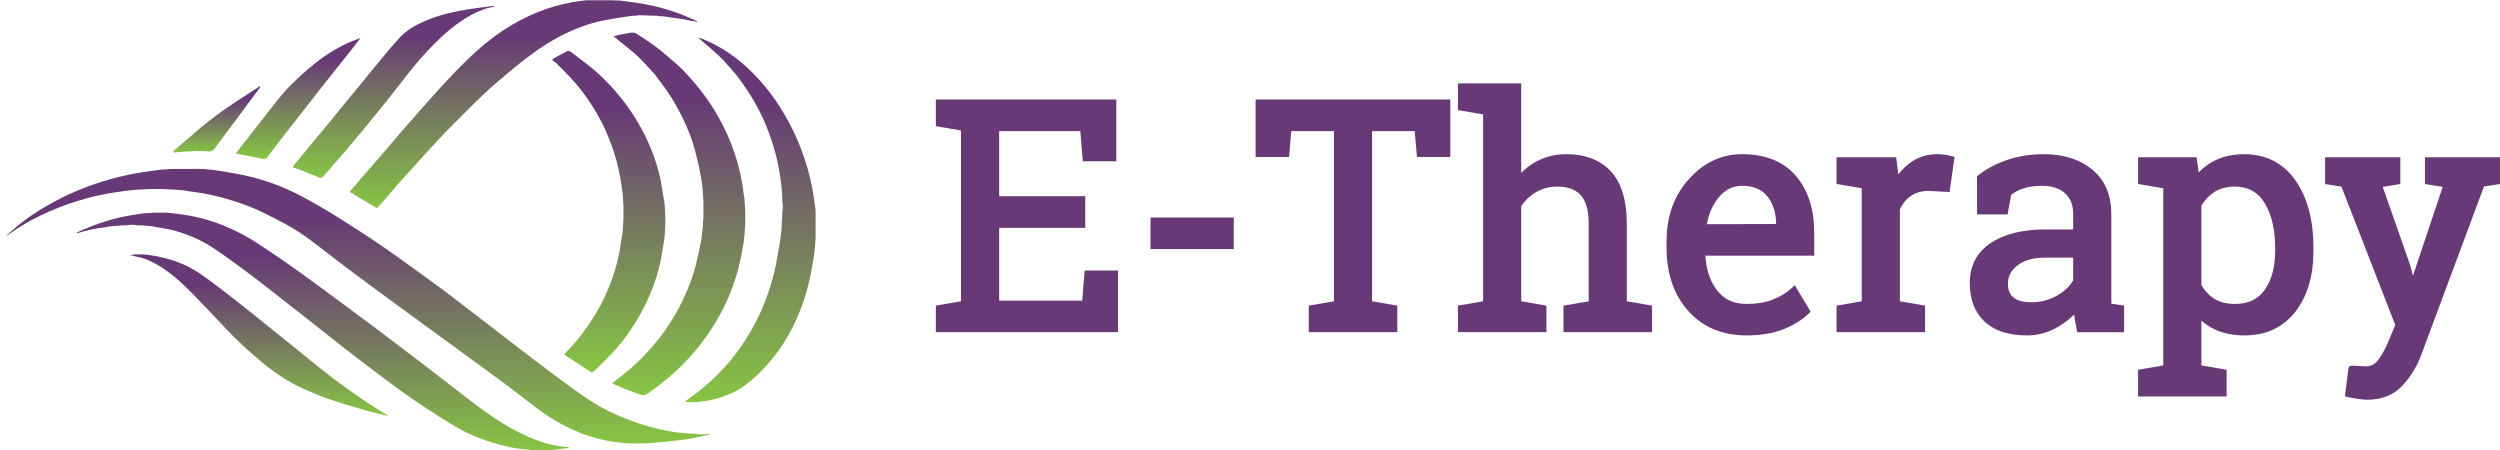
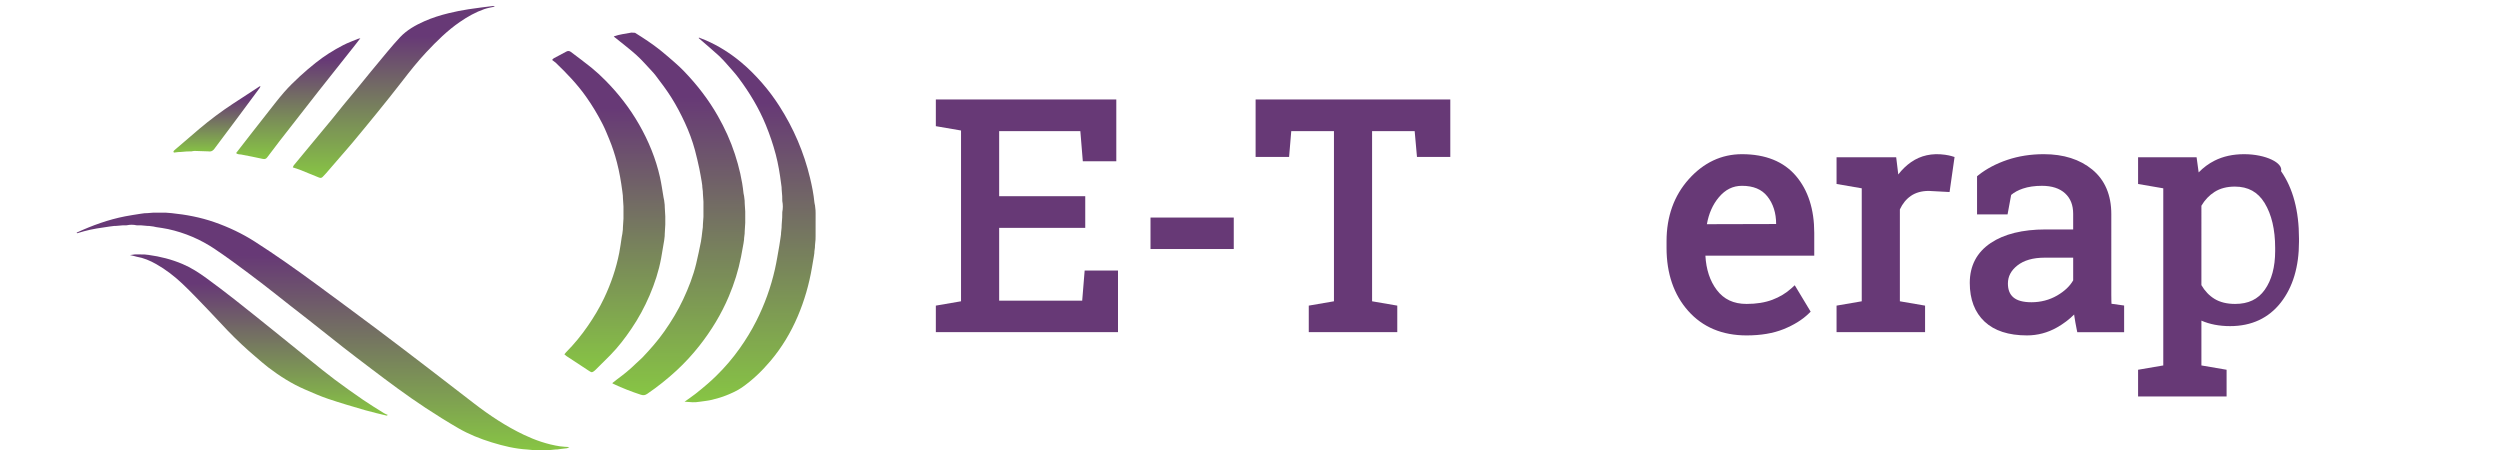
<svg xmlns="http://www.w3.org/2000/svg" xmlns:xlink="http://www.w3.org/1999/xlink" version="1.1" id="Layer_1" x="0px" y="0px" width="423.911px" height="76.32px" viewBox="0 0 423.911 76.32" enable-background="new 0 0 423.911 76.32" xml:space="preserve">
  <g id="g14">
    <g>
      <defs>
        <path id="SVGID_1_" d="M120.025,73.548c0.168,0.008,0.337,0.016,0.504,0.024c-2.154,0.661-4.36,0.997-6.589,1.211     c-0.209,0.028-0.419,0.06-0.629,0.088c-0.098,0.005-0.196,0.009-0.295,0.012c-0.244,0.031-0.488,0.061-0.732,0.093     c-0.133,0.003-0.267,0.008-0.399,0.012c-0.243,0.029-0.489,0.06-0.733,0.089c-0.132,0.004-0.262,0.007-0.395,0.012     c-0.347,0.03-0.693,0.062-1.039,0.093c-0.235,0.003-0.472,0.007-0.708,0.01c-0.58,0-1.16,0-1.739,0     c-0.235-0.003-0.47-0.007-0.704-0.01c-0.313-0.031-0.626-0.062-0.938-0.091c-0.1-0.006-0.199-0.008-0.297-0.012     c-0.21-0.031-0.418-0.062-0.628-0.093c-1.08-0.045-2.121-0.325-3.16-0.578c-2.183-0.526-4.245-1.387-6.231-2.429     c-1.575-0.828-3.048-1.817-4.463-2.895c-1.751-1.333-3.479-2.692-5.246-4.003c-2.739-2.033-5.502-4.036-8.258-6.047     c-3.486-2.545-6.98-5.08-10.461-7.63c-2.697-1.977-5.391-3.961-8.067-5.966c-1.842-1.381-3.646-2.812-5.479-4.205     c-1.563-1.19-3.187-2.295-4.917-3.229c-1.351-0.729-2.715-1.437-4.098-2.104c-1.522-0.735-3.114-1.299-4.721-1.823     c-1.688-0.552-3.412-0.96-5.153-1.293c-0.783-0.15-1.58-0.228-2.37-0.341c-0.169-0.024-0.334-0.064-0.5-0.098     c-0.209-0.029-0.418-0.059-0.627-0.089c-0.132-0.005-0.264-0.01-0.396-0.015c-0.28-0.03-0.56-0.06-0.838-0.089     c-0.167-0.005-0.332-0.009-0.498-0.014c-0.553-0.03-1.106-0.059-1.66-0.09c-0.653,0-1.307,0-1.959,0     c-0.586,0.031-1.172,0.061-1.759,0.091c-0.132,0.003-0.265,0.007-0.399,0.01c-0.312,0.031-0.622,0.063-0.934,0.093     c-0.1,0.003-0.199,0.007-0.299,0.01c-0.211,0.029-0.423,0.059-0.635,0.09c-0.096,0.003-0.192,0.007-0.289,0.012     c-0.208,0.032-0.417,0.063-0.625,0.094c-1.971,0.281-3.933,0.616-5.855,1.147c-2.141,0.589-4.236,1.305-6.277,2.188     c-2.248,0.968-4.392,2.116-6.402,3.513c-0.321,0.223-0.647,0.44-0.971,0.66C1.128,39.951,1.1,39.946,1.07,39.942     c0.854-0.728,1.683-1.489,2.569-2.177c1.889-1.465,3.918-2.716,6.039-3.825c2.822-1.479,5.773-2.623,8.83-3.501     c2.334-0.672,4.713-1.128,7.117-1.455c0.373-0.053,0.746-0.094,1.118-0.14c0.208-0.028,0.416-0.055,0.624-0.083     c0.169-0.005,0.337-0.012,0.505-0.019c0.277-0.028,0.554-0.056,0.831-0.083c0.27-0.005,0.541-0.011,0.813-0.018     c1.364,0,2.729-0.001,4.093-0.001c0.304,0.007,0.609,0.014,0.913,0.021c0.243,0.027,0.487,0.054,0.73,0.082     c0.169,0.006,0.337,0.014,0.506,0.019c0.208,0.028,0.416,0.056,0.624,0.083c1.632,0.279,3.276,0.501,4.896,0.846     c3.428,0.729,6.708,1.913,9.802,3.563c1.96,1.044,3.893,2.147,5.778,3.321c2.656,1.655,5.291,3.344,7.871,5.114     c2.861,1.962,5.654,4.021,8.465,6.059c1.399,1.011,2.782,2.045,4.153,3.094c2.81,2.149,5.606,4.318,8.41,6.476     c1.517,1.167,3.03,2.341,4.557,3.495c2.126,1.608,4.249,3.223,6.405,4.793c1.936,1.408,3.9,2.786,6.037,3.877     c2.318,1.186,4.739,2.127,7.25,2.834c1.516,0.428,3.053,0.742,4.606,0.985c0.555,0.086,1.122,0.099,1.683,0.144     c0.241,0.028,0.482,0.056,0.724,0.084c0.305,0.007,0.609,0.014,0.915,0.021C118.631,73.675,119.328,73.681,120.025,73.548z" />
      </defs>
      <clipPath id="SVGID_2_">
        <use xlink:href="#SVGID_1_" overflow="visible" />
      </clipPath>
      <g id="g16" clip-path="url(#SVGID_2_)">
        <linearGradient id="path30_1_" gradientUnits="userSpaceOnUse" x1="204.344" y1="47.514" x2="205.234" y2="47.514" gradientTransform="matrix(0 -52.245 -52.245 0 2543.133 10750.99)">
          <stop offset="0" style="stop-color:#87C544" />
          <stop offset="0.821" style="stop-color:#673976" />
          <stop offset="1" style="stop-color:#673976" />
        </linearGradient>
-         <path id="path30" fill="url(#path30_1_)" d="M120.025,73.548c0.168,0.008,0.337,0.016,0.504,0.024     c-2.154,0.661-4.36,0.997-6.589,1.211c-0.209,0.028-0.419,0.06-0.629,0.088c-0.098,0.005-0.196,0.009-0.295,0.012     c-0.244,0.031-0.488,0.061-0.732,0.093c-0.133,0.003-0.267,0.008-0.399,0.012c-0.243,0.029-0.489,0.06-0.733,0.089     c-0.132,0.004-0.262,0.007-0.395,0.012c-0.347,0.03-0.693,0.062-1.039,0.093c-0.235,0.003-0.472,0.007-0.708,0.01     c-0.58,0-1.16,0-1.739,0c-0.235-0.003-0.47-0.007-0.704-0.01c-0.313-0.031-0.626-0.062-0.938-0.091     c-0.1-0.006-0.199-0.008-0.297-0.012c-0.21-0.031-0.418-0.062-0.628-0.093c-1.08-0.045-2.121-0.325-3.16-0.578     c-2.183-0.526-4.245-1.387-6.231-2.429c-1.575-0.828-3.048-1.817-4.463-2.895c-1.751-1.333-3.479-2.692-5.246-4.003     c-2.739-2.033-5.502-4.036-8.258-6.047c-3.486-2.545-6.98-5.08-10.461-7.63c-2.697-1.977-5.391-3.961-8.067-5.966     c-1.842-1.381-3.646-2.812-5.479-4.205c-1.563-1.19-3.187-2.295-4.917-3.229c-1.351-0.729-2.715-1.437-4.098-2.104     c-1.522-0.735-3.114-1.299-4.721-1.823c-1.688-0.552-3.412-0.96-5.153-1.293c-0.783-0.15-1.58-0.228-2.37-0.341     c-0.169-0.024-0.334-0.064-0.5-0.098c-0.209-0.029-0.418-0.059-0.627-0.089c-0.132-0.005-0.264-0.01-0.396-0.015     c-0.28-0.03-0.56-0.06-0.838-0.089c-0.167-0.005-0.332-0.009-0.498-0.014c-0.553-0.03-1.106-0.059-1.66-0.09     c-0.653,0-1.307,0-1.959,0c-0.586,0.031-1.172,0.061-1.759,0.091c-0.132,0.003-0.265,0.007-0.399,0.01     c-0.312,0.031-0.622,0.063-0.934,0.093c-0.1,0.003-0.199,0.007-0.299,0.01c-0.211,0.029-0.423,0.059-0.635,0.09     c-0.096,0.003-0.192,0.007-0.289,0.012c-0.208,0.032-0.417,0.063-0.625,0.094c-1.971,0.281-3.933,0.616-5.855,1.147     c-2.141,0.589-4.236,1.305-6.277,2.188c-2.248,0.968-4.392,2.116-6.402,3.513c-0.321,0.223-0.647,0.44-0.971,0.66     C1.128,39.951,1.1,39.946,1.07,39.942c0.854-0.728,1.683-1.489,2.569-2.177c1.889-1.465,3.918-2.716,6.039-3.825     c2.822-1.479,5.773-2.623,8.83-3.501c2.334-0.672,4.713-1.128,7.117-1.455c0.373-0.053,0.746-0.094,1.118-0.14     c0.208-0.028,0.416-0.055,0.624-0.083c0.169-0.005,0.337-0.012,0.505-0.019c0.277-0.028,0.554-0.056,0.831-0.083     c0.27-0.005,0.541-0.011,0.813-0.018c1.364,0,2.729-0.001,4.093-0.001c0.304,0.007,0.609,0.014,0.913,0.021     c0.243,0.027,0.487,0.054,0.73,0.082c0.169,0.006,0.337,0.014,0.506,0.019c0.208,0.028,0.416,0.056,0.624,0.083     c1.632,0.279,3.276,0.501,4.896,0.846c3.428,0.729,6.708,1.913,9.802,3.563c1.96,1.044,3.893,2.147,5.778,3.321     c2.656,1.655,5.291,3.344,7.871,5.114c2.861,1.962,5.654,4.021,8.465,6.059c1.399,1.011,2.782,2.045,4.153,3.094     c2.81,2.149,5.606,4.318,8.41,6.476c1.517,1.167,3.03,2.341,4.557,3.495c2.126,1.608,4.249,3.223,6.405,4.793     c1.936,1.408,3.9,2.786,6.037,3.877c2.318,1.186,4.739,2.127,7.25,2.834c1.516,0.428,3.053,0.742,4.606,0.985     c0.555,0.086,1.122,0.099,1.683,0.144c0.241,0.028,0.482,0.056,0.724,0.084c0.305,0.007,0.609,0.014,0.915,0.021     C118.631,73.675,119.328,73.681,120.025,73.548" />
      </g>
    </g>
  </g>
  <g id="g32">
    <g>
      <defs>
        <path id="SVGID_3_" d="M119.176,38.521c0.005-0.167,0.01-0.333,0.015-0.498c0.03-0.417,0.06-0.833,0.089-1.25     c0-0.859,0-1.719,0-2.577c-0.03-0.45-0.061-0.898-0.091-1.347c-0.005-0.134-0.009-0.267-0.014-0.4     c-0.029-0.245-0.059-0.488-0.088-0.732c-0.004-0.099-0.009-0.197-0.014-0.295c-0.03-0.208-0.061-0.416-0.091-0.624     c-0.133-0.735-0.245-1.476-0.403-2.206c-0.228-1.047-0.461-2.095-0.741-3.13c-0.433-1.6-1.013-3.153-1.708-4.654     c-0.675-1.457-1.416-2.878-2.274-4.243c-0.83-1.319-1.764-2.557-2.708-3.792c-0.196-0.257-0.412-0.5-0.635-0.735     c-0.858-0.907-1.67-1.864-2.596-2.696c-1.177-1.059-2.447-2.014-3.678-3.012c-0.053-0.042-0.119-0.069-0.162-0.156     c0.987-0.364,2.001-0.449,2.991-0.646c0.202,0.011,0.404,0.023,0.607,0.034c1.479,0.922,2.941,1.873,4.302,2.966     c0.837,0.672,1.651,1.378,2.46,2.088c0.526,0.462,1.043,0.938,1.528,1.443c2.226,2.312,4.179,4.831,5.766,7.625     c1.168,2.059,2.149,4.201,2.881,6.452c0.705,2.165,1.231,4.372,1.462,6.643c0.017,0.169,0.067,0.334,0.101,0.501     c0.03,0.244,0.058,0.49,0.088,0.733c0.004,0.167,0.011,0.333,0.016,0.5c0.029,0.449,0.058,0.899,0.086,1.349     c0,0.639,0,1.275,0.001,1.914c-0.031,0.484-0.06,0.968-0.089,1.452c-0.005,0.133-0.01,0.267-0.013,0.398     c-0.028,0.243-0.059,0.488-0.088,0.729c-0.005,0.101-0.01,0.202-0.015,0.301c-0.029,0.209-0.06,0.418-0.091,0.625     c-0.138,0.755-0.271,1.513-0.417,2.267c-0.449,2.307-1.153,4.534-2.067,6.701c-1.28,3.03-2.972,5.813-5.003,8.39     c-1.177,1.494-2.464,2.892-3.86,4.183c-1.558,1.439-3.215,2.76-4.969,3.955c-0.355,0.245-0.666,0.293-1.093,0.153     c-1.577-0.513-3.116-1.118-4.618-1.818c-0.058-0.025-0.109-0.069-0.229-0.142c0.311-0.248,0.579-0.475,0.859-0.68     c1.118-0.818,2.19-1.687,3.174-2.661c0.34-0.337,0.722-0.632,1.051-0.975c1.344-1.409,2.633-2.867,3.754-4.466     c1.209-1.725,2.302-3.519,3.192-5.428c0.91-1.951,1.7-3.952,2.204-6.051c0.297-1.241,0.558-2.492,0.806-3.743     c0.112-0.566,0.155-1.145,0.229-1.719C119.116,39.006,119.146,38.762,119.176,38.521L119.176,38.521z" />
      </defs>
      <clipPath id="SVGID_4_">
        <use xlink:href="#SVGID_3_" overflow="visible" />
      </clipPath>
      <g id="g34" clip-path="url(#SVGID_4_)">
        <linearGradient id="path48_1_" gradientUnits="userSpaceOnUse" x1="205.944" y1="47.977" x2="206.835" y2="47.977" gradientTransform="matrix(0 -68.998 -68.998 0 3425.3 14276.647)">
          <stop offset="0" style="stop-color:#87C544" />
          <stop offset="0.821" style="stop-color:#673976" />
          <stop offset="1" style="stop-color:#673976" />
        </linearGradient>
        <path id="path48" fill="url(#path48_1_)" d="M119.176,38.521c0.005-0.167,0.01-0.333,0.015-0.498     c0.03-0.417,0.06-0.833,0.089-1.25c0-0.859,0-1.719,0-2.577c-0.03-0.45-0.061-0.898-0.091-1.347     c-0.005-0.134-0.009-0.267-0.014-0.4c-0.029-0.245-0.059-0.488-0.088-0.732c-0.004-0.099-0.009-0.197-0.014-0.295     c-0.03-0.208-0.061-0.416-0.091-0.624c-0.133-0.735-0.245-1.476-0.403-2.206c-0.228-1.047-0.461-2.095-0.741-3.13     c-0.433-1.6-1.013-3.153-1.708-4.654c-0.675-1.457-1.416-2.878-2.274-4.243c-0.83-1.319-1.764-2.557-2.708-3.792     c-0.196-0.257-0.412-0.5-0.635-0.735c-0.858-0.907-1.67-1.864-2.596-2.696c-1.177-1.059-2.447-2.014-3.678-3.012     c-0.053-0.042-0.119-0.069-0.162-0.156c0.987-0.364,2.001-0.449,2.991-0.646c0.202,0.011,0.404,0.023,0.607,0.034     c1.479,0.922,2.941,1.873,4.302,2.966c0.837,0.672,1.651,1.378,2.46,2.088c0.526,0.462,1.043,0.938,1.528,1.443     c2.226,2.312,4.179,4.831,5.766,7.625c1.168,2.059,2.149,4.201,2.881,6.452c0.705,2.165,1.231,4.372,1.462,6.643     c0.017,0.169,0.067,0.334,0.101,0.501c0.03,0.244,0.058,0.49,0.088,0.733c0.004,0.167,0.011,0.333,0.016,0.5     c0.029,0.449,0.058,0.899,0.086,1.349c0,0.639,0,1.275,0.001,1.914c-0.031,0.484-0.06,0.968-0.089,1.452     c-0.005,0.133-0.01,0.267-0.013,0.398c-0.028,0.243-0.059,0.488-0.088,0.729c-0.005,0.101-0.01,0.202-0.015,0.301     c-0.029,0.209-0.06,0.418-0.091,0.625c-0.138,0.755-0.271,1.513-0.417,2.267c-0.449,2.307-1.153,4.534-2.067,6.701     c-1.28,3.03-2.972,5.813-5.003,8.39c-1.177,1.494-2.464,2.892-3.86,4.183c-1.558,1.439-3.215,2.76-4.969,3.955     c-0.355,0.245-0.666,0.293-1.093,0.153c-1.577-0.513-3.116-1.118-4.618-1.818c-0.058-0.025-0.109-0.069-0.229-0.142     c0.311-0.248,0.579-0.475,0.859-0.68c1.118-0.818,2.19-1.687,3.174-2.661c0.34-0.337,0.722-0.632,1.051-0.975     c1.344-1.409,2.633-2.867,3.754-4.466c1.209-1.725,2.302-3.519,3.192-5.428c0.91-1.951,1.7-3.952,2.204-6.051     c0.297-1.241,0.558-2.492,0.806-3.743c0.112-0.566,0.155-1.145,0.229-1.719C119.116,39.006,119.146,38.762,119.176,38.521" />
      </g>
    </g>
  </g>
  <g id="g50">
    <g>
      <defs>
        <path id="SVGID_5_" d="M18.607,38.407c-1.465,0.204-2.929,0.413-4.36,0.804c-0.395,0.108-0.787,0.229-1.18,0.343     c-0.023-0.036-0.046-0.075-0.07-0.11c2.646-1.221,5.373-2.208,8.241-2.766c0.871-0.169,1.752-0.292,2.629-0.436     c0.208-0.029,0.415-0.056,0.622-0.085c0.169-0.006,0.339-0.012,0.509-0.019c0.347-0.027,0.693-0.055,1.039-0.082     c0.672,0,1.344,0,2.016,0c0.347,0.028,0.692,0.055,1.039,0.083c2.472,0.252,4.9,0.709,7.255,1.529     c2.417,0.842,4.711,1.927,6.87,3.307c3.56,2.28,7.005,4.721,10.411,7.221c3.473,2.55,6.939,5.11,10.388,7.692     c2.927,2.193,5.831,4.421,8.737,6.643c2.553,1.955,5.093,3.921,7.639,5.883c2.635,2.031,5.397,3.86,8.406,5.296     c1.954,0.933,3.985,1.634,6.131,1.965c0.538,0.082,1.088,0.09,1.633,0.131c-0.134,0.065-0.267,0.132-0.399,0.196     c-0.34,0.038-0.68,0.078-1.019,0.116c-0.208,0.028-0.418,0.06-0.628,0.09c-0.098,0.002-0.197,0.006-0.295,0.01     c-0.314,0.031-0.628,0.062-0.942,0.091c-0.268,0.003-0.536,0.008-0.805,0.012c-0.477,0-0.954,0-1.43,0     c-0.236-0.002-0.472-0.007-0.708-0.009c-0.312-0.031-0.623-0.061-0.934-0.091c-2.054-0.117-4.035-0.6-5.993-1.202     c-1.982-0.607-3.902-1.377-5.692-2.412c-1.89-1.095-3.746-2.255-5.57-3.455c-3.196-2.101-6.258-4.392-9.305-6.703     c-1.563-1.185-3.127-2.37-4.672-3.578c-2.015-1.575-4.01-3.173-6.018-4.759c-1.003-0.791-2.018-1.569-3.024-2.357     c-1.528-1.199-3.042-2.418-4.583-3.6c-1.61-1.235-3.238-2.448-4.874-3.649c-1.059-0.778-2.137-1.53-3.228-2.266     c-2.432-1.64-5.087-2.771-7.953-3.398c-0.663-0.146-1.341-0.223-2.012-0.333c-0.151-0.025-0.299-0.067-0.449-0.099     c-0.242-0.032-0.485-0.063-0.727-0.095c-0.098-0.004-0.196-0.007-0.295-0.009c-0.347-0.031-0.694-0.062-1.041-0.093     c-0.269-0.004-0.537-0.007-0.806-0.011c-0.56-0.124-1.119-0.122-1.678,0c-0.236,0.004-0.471,0.006-0.706,0.01     c-0.349,0.032-0.697,0.062-1.046,0.091c-0.131,0.004-0.261,0.008-0.393,0.013C19.093,38.346,18.85,38.376,18.607,38.407z" />
      </defs>
      <clipPath id="SVGID_6_">
        <use xlink:href="#SVGID_5_" overflow="visible" />
      </clipPath>
      <g id="g52" clip-path="url(#SVGID_6_)">
        <linearGradient id="path66_1_" gradientUnits="userSpaceOnUse" x1="203.307" y1="47.263" x2="204.198" y2="47.263" gradientTransform="matrix(0 -45.189 -45.189 0 2190.53 9263.615)">
          <stop offset="0" style="stop-color:#87C544" />
          <stop offset="0.821" style="stop-color:#673976" />
          <stop offset="1" style="stop-color:#673976" />
        </linearGradient>
        <path id="path66" fill="url(#path66_1_)" d="M18.607,38.407c-1.465,0.204-2.929,0.413-4.36,0.804     c-0.395,0.108-0.787,0.229-1.18,0.343c-0.023-0.036-0.046-0.075-0.07-0.11c2.646-1.221,5.373-2.208,8.241-2.766     c0.871-0.169,1.752-0.292,2.629-0.436c0.208-0.029,0.415-0.056,0.622-0.085c0.169-0.006,0.339-0.012,0.509-0.019     c0.347-0.027,0.693-0.055,1.039-0.082c0.672,0,1.344,0,2.016,0c0.347,0.028,0.692,0.055,1.039,0.083     c2.472,0.252,4.9,0.709,7.255,1.529c2.417,0.842,4.711,1.927,6.87,3.307c3.56,2.28,7.005,4.721,10.411,7.221     c3.473,2.55,6.939,5.11,10.388,7.692c2.927,2.193,5.831,4.421,8.737,6.643c2.553,1.955,5.093,3.921,7.639,5.883     c2.635,2.031,5.397,3.86,8.406,5.296c1.954,0.933,3.985,1.634,6.131,1.965c0.538,0.082,1.088,0.09,1.633,0.131     c-0.134,0.065-0.267,0.132-0.399,0.196c-0.34,0.038-0.68,0.078-1.019,0.116c-0.208,0.028-0.418,0.06-0.628,0.09     c-0.098,0.002-0.197,0.006-0.295,0.01c-0.314,0.031-0.628,0.062-0.942,0.091c-0.268,0.003-0.536,0.008-0.805,0.012     c-0.477,0-0.954,0-1.43,0c-0.236-0.002-0.472-0.007-0.708-0.009c-0.312-0.031-0.623-0.061-0.934-0.091     c-2.054-0.117-4.035-0.6-5.993-1.202c-1.982-0.607-3.902-1.377-5.692-2.412c-1.89-1.095-3.746-2.255-5.57-3.455     c-3.196-2.101-6.258-4.392-9.305-6.703c-1.563-1.185-3.127-2.37-4.672-3.578c-2.015-1.575-4.01-3.173-6.018-4.759     c-1.003-0.791-2.018-1.569-3.024-2.357c-1.528-1.199-3.042-2.418-4.583-3.6c-1.61-1.235-3.238-2.448-4.874-3.649     c-1.059-0.778-2.137-1.53-3.228-2.266c-2.432-1.64-5.087-2.771-7.953-3.398c-0.663-0.146-1.341-0.223-2.012-0.333     c-0.151-0.025-0.299-0.067-0.449-0.099c-0.242-0.032-0.485-0.063-0.727-0.095c-0.098-0.004-0.196-0.007-0.295-0.009     c-0.347-0.031-0.694-0.062-1.041-0.093c-0.269-0.004-0.537-0.007-0.806-0.011c-0.56-0.124-1.119-0.122-1.678,0     c-0.236,0.004-0.471,0.006-0.706,0.01c-0.349,0.032-0.697,0.062-1.046,0.091c-0.131,0.004-0.261,0.008-0.393,0.013     C19.093,38.346,18.85,38.376,18.607,38.407" />
      </g>
    </g>
  </g>
  <g id="g68">
    <g>
      <defs>
        <path id="SVGID_7_" d="M112.719,39.64c-0.003,0.132-0.008,0.265-0.012,0.396c-0.029,0.245-0.059,0.489-0.088,0.733     c-0.171,1.007-0.33,2.02-0.515,3.026c-0.401,2.177-1.09,4.267-1.959,6.3c-0.85,1.985-1.876,3.875-3.089,5.661     c-1.076,1.587-2.237,3.106-3.584,4.475c-0.814,0.828-1.644,1.639-2.467,2.457c-0.061,0.061-0.124,0.118-0.19,0.172     c-0.392,0.315-0.472,0.333-0.902,0.053c-1.287-0.838-2.567-1.684-3.848-2.529c-0.124-0.083-0.229-0.191-0.366-0.306     c0.109-0.133,0.186-0.242,0.279-0.337c1.389-1.394,2.627-2.911,3.741-4.536c1.016-1.481,1.94-3.015,2.709-4.637     c1.167-2.457,2.049-5.017,2.574-7.69c0.177-0.898,0.287-1.81,0.429-2.716c0.026-0.169,0.063-0.335,0.096-0.5     c0.03-0.245,0.06-0.49,0.09-0.733c0.004-0.132,0.009-0.266,0.012-0.397c0.031-0.484,0.062-0.968,0.092-1.452     c0-0.688,0-1.374,0-2.061c-0.031-0.484-0.062-0.966-0.093-1.449c-0.005-0.134-0.008-0.269-0.013-0.402     c-0.029-0.242-0.059-0.485-0.089-0.729c-0.217-1.652-0.496-3.293-0.918-4.91c-0.35-1.339-0.774-2.652-1.305-3.93     c-0.347-0.833-0.679-1.679-1.087-2.484c-0.833-1.647-1.781-3.228-2.85-4.736c-1.499-2.116-3.286-3.973-5.15-5.76     c-0.085-0.082-0.189-0.145-0.284-0.216c-0.095-0.07-0.19-0.142-0.316-0.235c0.135-0.14,0.199-0.244,0.293-0.294     c0.705-0.381,1.419-0.75,2.125-1.129C96.31,8.596,96.559,8.62,96.8,8.805c1.167,0.889,2.358,1.751,3.497,2.678     c0.82,0.668,1.598,1.392,2.344,2.144c2.224,2.243,4.149,4.722,5.72,7.467c1.615,2.822,2.844,5.801,3.553,8.977     c0.252,1.131,0.403,2.285,0.602,3.428c0.029,0.169,0.068,0.334,0.103,0.502c0.03,0.243,0.059,0.486,0.088,0.729     c0.004,0.132,0.009,0.266,0.013,0.398c0.029,0.519,0.059,1.037,0.088,1.555c0,0.467,0,0.934,0,1.4     C112.779,38.604,112.75,39.12,112.719,39.64L112.719,39.64z" />
      </defs>
      <clipPath id="SVGID_8_">
        <use xlink:href="#SVGID_7_" overflow="visible" />
      </clipPath>
      <g id="g70" clip-path="url(#SVGID_8_)">
        <linearGradient id="path84_1_" gradientUnits="userSpaceOnUse" x1="205.285" y1="47.817" x2="206.176" y2="47.817" gradientTransform="matrix(0 -61.124 -61.124 0 3026.003 12610.897)">
          <stop offset="0" style="stop-color:#87C544" />
          <stop offset="0.821" style="stop-color:#673976" />
          <stop offset="1" style="stop-color:#673976" />
        </linearGradient>
        <path id="path84" fill="url(#path84_1_)" d="M112.719,39.64c-0.003,0.132-0.008,0.265-0.012,0.396     c-0.029,0.245-0.059,0.489-0.088,0.733c-0.171,1.007-0.33,2.02-0.515,3.026c-0.401,2.177-1.09,4.267-1.959,6.3     c-0.85,1.985-1.876,3.875-3.089,5.661c-1.076,1.587-2.237,3.106-3.584,4.475c-0.814,0.828-1.644,1.639-2.467,2.457     c-0.061,0.061-0.124,0.118-0.19,0.172c-0.392,0.315-0.472,0.333-0.902,0.053c-1.287-0.838-2.567-1.684-3.848-2.529     c-0.124-0.083-0.229-0.191-0.366-0.306c0.109-0.133,0.186-0.242,0.279-0.337c1.389-1.394,2.627-2.911,3.741-4.536     c1.016-1.481,1.94-3.015,2.709-4.637c1.167-2.457,2.049-5.017,2.574-7.69c0.177-0.898,0.287-1.81,0.429-2.716     c0.026-0.169,0.063-0.335,0.096-0.5c0.03-0.245,0.06-0.49,0.09-0.733c0.004-0.132,0.009-0.266,0.012-0.397     c0.031-0.484,0.062-0.968,0.092-1.452c0-0.688,0-1.374,0-2.061c-0.031-0.484-0.062-0.966-0.093-1.449     c-0.005-0.134-0.008-0.269-0.013-0.402c-0.029-0.242-0.059-0.485-0.089-0.729c-0.217-1.652-0.496-3.293-0.918-4.91     c-0.35-1.339-0.774-2.652-1.305-3.93c-0.347-0.833-0.679-1.679-1.087-2.484c-0.833-1.647-1.781-3.228-2.85-4.736     c-1.499-2.116-3.286-3.973-5.15-5.76c-0.085-0.082-0.189-0.145-0.284-0.216c-0.095-0.07-0.19-0.142-0.316-0.235     c0.135-0.14,0.199-0.244,0.293-0.294c0.705-0.381,1.419-0.75,2.125-1.129C96.31,8.596,96.559,8.62,96.8,8.805     c1.167,0.889,2.358,1.751,3.497,2.678c0.82,0.668,1.598,1.392,2.344,2.144c2.224,2.243,4.149,4.722,5.72,7.467     c1.615,2.822,2.844,5.801,3.553,8.977c0.252,1.131,0.403,2.285,0.602,3.428c0.029,0.169,0.068,0.334,0.103,0.502     c0.03,0.243,0.059,0.486,0.088,0.729c0.004,0.132,0.009,0.266,0.013,0.398c0.029,0.519,0.059,1.037,0.088,1.555     c0,0.467,0,0.934,0,1.4C112.779,38.604,112.75,39.12,112.719,39.64" />
      </g>
    </g>
  </g>
  <g id="g86">
    <g id="g88">
      <defs>
        <path id="SVGID_9_" d="M105.821,0.185c2.254,0.275,4.494,0.62,6.683,1.251c1.809,0.52,3.568,1.167,5.272,1.966     c0.153,0.073,0.314,0.127,0.472,0.19c-0.03,0.035-0.059,0.071-0.088,0.105c-0.868-0.162-1.734-0.333-2.604-0.48     c-0.601-0.101-1.208-0.167-1.813-0.252c-0.2-0.027-0.4-0.066-0.6-0.101c-0.211-0.03-0.421-0.06-0.631-0.089     c-0.132-0.005-0.263-0.01-0.396-0.016c-0.278-0.028-0.558-0.058-0.837-0.087c-0.202-0.004-0.403-0.009-0.605-0.014     c-0.721-0.029-1.44-0.064-2.161-0.081c-0.214-0.005-0.431,0.052-0.645,0.081c-0.167,0.005-0.335,0.008-0.503,0.012     c-0.245,0.03-0.491,0.059-0.736,0.088c-0.671,0.1-1.346,0.187-2.015,0.304c-1.106,0.196-2.222,0.362-3.311,0.63     c-1.563,0.383-3.068,0.943-4.543,1.593c-2.885,1.268-5.482,3.003-7.961,4.919c-1.473,1.137-2.885,2.355-4.305,3.56     c-1.762,1.495-3.427,3.093-5.054,4.732c-1.446,1.457-2.917,2.887-4.333,4.372c-1.486,1.558-2.923,3.162-4.375,4.753     c-1.014,1.111-2.026,2.224-3.021,3.353c-1.04,1.179-2.055,2.38-3.087,3.565c-0.223,0.256-0.475,0.487-0.729,0.747     c-1.524-0.908-3.029-1.804-4.586-2.732c0.141-0.195,0.256-0.378,0.396-0.54c1.408-1.627,2.826-3.248,4.233-4.877     c1.439-1.668,2.864-3.348,4.304-5.018c0.925-1.072,1.857-2.139,2.799-3.196c1.488-1.672,2.964-3.354,4.486-4.994     c1.232-1.328,2.495-2.63,3.795-3.892c1.91-1.855,3.954-3.555,6.189-5.013c3.594-2.342,7.483-3.951,11.719-4.686     c0.606-0.104,1.218-0.17,1.828-0.254c0.244-0.028,0.488-0.055,0.732-0.084C100.941,0,102.093,0,103.244,0     c0.415,0.028,0.828,0.056,1.243,0.084c0.235,0.006,0.472,0.013,0.707,0.02C105.404,0.131,105.612,0.157,105.821,0.185     L105.821,0.185z" />
      </defs>
      <clipPath id="SVGID_10_">
        <use xlink:href="#SVGID_9_" overflow="visible" />
      </clipPath>
      <g id="g94" clip-path="url(#SVGID_10_)">
        <linearGradient id="path108_1_" gradientUnits="userSpaceOnUse" x1="202.095" y1="47.119" x2="202.986" y2="47.119" gradientTransform="matrix(0 -39.602 -39.602 0 1954.803 8038.615)">
          <stop offset="0" style="stop-color:#87C544" />
          <stop offset="0.821" style="stop-color:#673976" />
          <stop offset="1" style="stop-color:#673976" />
        </linearGradient>
-         <path id="path108" fill="url(#path108_1_)" d="M63.681,35.333v-0.12h-0.118v-0.118h-0.238v-0.118h-0.237v-0.119h-0.119v-0.12     h-0.238v-0.118h-0.238v-0.118h-0.119v-0.119h-0.237v-0.12h-0.238v-0.118h-0.237v-0.119h-0.119v-0.119h-0.238v-0.119h-0.237V33.67     h-0.119v-0.119h-0.238v-0.119h-0.238v-0.119h-0.119v-0.118h-0.237v-0.119h-0.238v-0.119h-0.118v-0.119h-0.238V32.72h-0.237     v-0.356h0.118v-0.119h0.119v-0.238h0.119v-0.118h0.119v-0.119h0.118V31.65h0.119v-0.119h0.119v-0.237h0.119v-0.119h0.118v-0.119     h0.119v-0.118h0.119v-0.119h0.119V30.7h0.119v-0.119h0.119v-0.238h0.119v-0.118h0.119v-0.119h0.118v-0.119h0.119v-0.119h0.119     V29.75h0.119v-0.238h0.118v-0.119h0.119v-0.118h0.119v-0.119h0.119v-0.119h0.118v-0.119h0.119v-0.118h0.119v-0.238h0.12v-0.119     h0.118v-0.118h0.119v-0.12h0.119v-0.119h0.119v-0.119h0.118v-0.238h0.119v-0.119h0.119v-0.119h0.119v-0.118h0.118v-0.12H63.8     v-0.119h0.119v-0.119h0.119v-0.239h0.118v-0.118h0.119v-0.119h0.119v-0.119h0.119v-0.12h0.119v-0.118h0.119v-0.238h0.119v-0.12     h0.119V25.71h0.119v-0.119h0.119v-0.119h0.119v-0.12h0.119v-0.237h0.119v-0.119h0.119v-0.119h0.119V24.76h0.119v-0.12h0.119     v-0.119h0.12v-0.236h0.119v-0.12h0.119v-0.119h0.119v-0.119h0.119V23.81h0.119v-0.12h0.119v-0.238h0.119v-0.119h0.119v-0.12     h0.119v-0.118h0.119v-0.119h0.119v-0.119h0.119v-0.238h0.119v-0.119h0.118v-0.119h0.119v-0.12h0.119v-0.118h0.119v-0.119h0.119     v-0.238h0.119V21.67h0.119v-0.119h0.119v-0.119h0.118v-0.119h0.119v-0.119h0.119v-0.119h0.119v-0.238h0.119V20.72h0.119v-0.119     h0.119v-0.12h0.119v-0.118h0.119v-0.119h0.119v-0.119h0.119v-0.238h0.119v-0.12h0.119V19.65h0.119v-0.119h0.119v-0.118h0.119     v-0.12h0.119v-0.119h0.119v-0.237h0.119v-0.12h0.119V18.7h0.119v-0.119h0.119v-0.118h0.119v-0.12h0.119v-0.119h0.119v-0.119     h0.119v-0.238h0.119V17.75h0.119v-0.119h0.119v-0.119h0.119v-0.119h0.119v-0.118h0.119v-0.119h0.119v-0.119h0.119v-0.119h0.119     v-0.237h0.119v-0.119h0.119v-0.119h0.119v-0.118h0.119v-0.12h0.119v-0.119h0.119v-0.118h0.119V15.85h0.119v-0.12h0.119v-0.237     h0.119v-0.118h0.119v-0.12h0.119v-0.119h0.119v-0.118h0.119v-0.118h0.119v-0.12h0.119v-0.119h0.119v-0.237h0.119v-0.12h0.119     v-0.118h0.119v-0.118h0.119v-0.119h0.119v-0.12h0.119V13.71h0.118v-0.118H75.8v-0.119h0.119v-0.12h0.119v-0.118h0.118v-0.118     h0.119v-0.119h0.119v-0.12h0.119V12.76h0.118v-0.119h0.119v-0.119h0.119v-0.119h0.12v-0.118h0.118v-0.119h0.119v-0.119h0.119     v-0.119h0.119v-0.237h0.118v-0.119h0.119v-0.119h0.119v-0.118h0.119v-0.119h0.118v-0.119h0.119v-0.119h0.119v-0.119h0.119v-0.12     h0.118v-0.118h0.119v-0.119h0.119v-0.119h0.119v-0.119h0.118v-0.119h0.119v-0.118h0.119V9.909h0.119V9.79h0.119V9.671h0.119     V9.553h0.119V9.434h0.237V9.314h0.119V9.196h0.119V9.077h0.119V8.958h0.119V8.839h0.119V8.721h0.119V8.602h0.118V8.482h0.238     V8.364h0.119V8.246h0.118V8.126h0.119V8.007h0.119V7.889h0.119V7.771h0.118V7.651h0.238V7.532h0.119V7.414h0.118v-0.12h0.12     V7.176h0.119V7.057h0.237V6.939h0.119v-0.12h0.119V6.701h0.237V6.582h0.119V6.464h0.119v-0.12h0.237V6.226h0.119V6.107h0.119     V5.989h0.238v-0.12h0.119V5.75h0.119V5.632h0.237V5.513h0.119v-0.12h0.119V5.275h0.237V5.157h0.238V5.038h0.119v-0.12h0.237V4.8     h0.119V4.682h0.238V4.563h0.119v-0.12h0.237V4.325h0.238V4.207h0.237V4.087h0.119v-0.12h0.238V3.85h0.237V3.73h0.238V3.611h0.119     V3.493h0.238V3.375h0.237v-0.12h0.238V3.136h0.237V3.018h0.238V2.9h0.356V2.78h0.238V2.661h0.237V2.542h0.238V2.425h0.237v-0.12     h0.238V2.186h0.356V2.067h0.237V1.949h0.357v-0.12h0.356V1.711h0.356V1.592h0.237V1.474h0.356v-0.12h0.357V1.236h0.356V1.117     h0.356V0.999h0.475v-0.12h0.476V0.761h0.475V0.642h0.475V0.523h0.475v-0.12h0.594V0.286h0.712V0.167h0.833V0.047h7.366v0.119     h0.95v0.119h0.713v0.118h0.832v0.12h0.832v0.119h0.594v0.119h0.475v0.118h0.594v0.12h0.595v0.119h0.475v0.119h0.475v0.118h0.476     v0.12h0.356v0.119h0.356v0.119h0.356v0.118h0.356v0.12h0.357v0.119h0.356v0.119h0.356v0.119h0.238v0.12h0.356v0.118h0.238v0.119     h0.356V2.78h0.237V2.9h0.238v0.118h0.356v0.119h0.238v0.119h0.237v0.12h0.357v0.118h0.238V3.73h-0.713V3.611h-0.594V3.493h-0.713     V3.375h-0.594v-0.12h-0.832V3.136h-0.832V3.018h-0.713V2.9h-0.832V2.78h-1.782V2.661h-2.851V2.78h-1.307V2.9h-0.832v0.118h-0.832     v0.119h-0.594v0.119H103.6v0.12h-0.593v0.118h-0.594v0.119H101.7V3.73h-0.475v0.12h-0.475v0.118h-0.357v0.12h-0.356v0.119H99.68     v0.119h-0.356v0.118h-0.357v0.12h-0.356v0.119h-0.237V4.8h-0.357v0.118H97.66v0.12h-0.237v0.119h-0.357v0.119h-0.237v0.118     h-0.238v0.12h-0.238v0.119h-0.237V5.75h-0.238v0.119h-0.237v0.12h-0.238v0.118h-0.237v0.119h-0.238v0.119H94.69v0.12h-0.238     v0.118h-0.237v0.119h-0.119v0.119h-0.238v0.12h-0.237v0.118h-0.119v0.119h-0.237v0.119h-0.238v0.12h-0.238v0.118H92.67v0.119     h-0.238v0.119h-0.119v0.119h-0.238v0.118h-0.119v0.119H91.72v0.119h-0.119v0.119h-0.237v0.118h-0.119v0.119h-0.238v0.119h-0.119     v0.119H90.65v0.118h-0.119v0.119h-0.119v0.119h-0.238v0.119h-0.119v0.119h-0.119v0.119H89.7v0.118h-0.119V9.79h-0.238v0.119     h-0.119v0.119h-0.119v0.118h-0.119v0.119H88.75v0.119h-0.119v0.119h-0.119v0.119h-0.238v0.118h-0.119v0.12h-0.119v0.119h-0.119     v0.119h-0.119v0.119h-0.238v0.119h-0.119v0.118h-0.119v0.119h-0.119v0.119h-0.119v0.119h-0.238v0.118H86.73v0.119h-0.119v0.119     h-0.119v0.119h-0.119v0.118h-0.237v0.119h-0.119v0.119h-0.119v0.119h-0.119v0.118h-0.119v0.12h-0.237v0.119h-0.119v0.118h-0.119     v0.118h-0.119v0.12h-0.118v0.119H84.71v0.118h-0.119v0.118h-0.118v0.12h-0.119v0.119h-0.119v0.118h-0.119v0.118h-0.238v0.12     H83.76v0.119h-0.119v0.118h-0.118v0.119h-0.119v0.12h-0.119v0.118h-0.119v0.118h-0.118v0.119h-0.119v0.12H82.81v0.118h-0.237     v0.118h-0.119v0.119h-0.119v0.12h-0.12v0.118h-0.118v0.118h-0.119v0.119h-0.119v0.12H81.74v0.118h-0.118v0.119h-0.119v0.119     h-0.119V16.8h-0.119v0.118h-0.118v0.119h-0.119v0.119h-0.119v0.119H80.79v0.118h-0.118v0.119h-0.119v0.119h-0.119v0.119h-0.119     v0.118h-0.238v0.119h-0.119v0.119h-0.119v0.119h-0.119v0.119h-0.119v0.12h-0.119v0.118h-0.119V18.7h-0.119v0.119h-0.119v0.12     h-0.119v0.118h-0.118v0.119H78.77v0.119h-0.119v0.12h-0.119v0.118h-0.118v0.237h-0.119v0.12h-0.119v0.118h-0.119v0.12h-0.118     v0.119h-0.119v0.119h-0.119v0.118h-0.119v0.12h-0.118v0.119h-0.119v0.119h-0.119v0.119h-0.119v0.119h-0.118v0.119h-0.12v0.119     H76.75v0.119h-0.119v0.119h-0.118v0.119h-0.119v0.119h-0.119v0.119h-0.119v0.119h-0.118v0.119h-0.119v0.118H75.8v0.12h-0.119     v0.119h-0.118v0.119h-0.119v0.118h-0.119v0.12h-0.119v0.119h-0.119v0.119h-0.119v0.118h-0.119v0.12H74.73v0.119h-0.119v0.119     h-0.119v0.119h-0.119v0.12h-0.119v0.118h-0.119v0.119h-0.119v0.239h-0.119v0.118H73.78v0.119h-0.119v0.119h-0.119v0.12h-0.119     v0.118h-0.119v0.119h-0.119v0.119h-0.119v0.12h-0.119v0.118H72.83v0.12h-0.119v0.238h-0.119v0.118h-0.119v0.12h-0.119v0.119     h-0.119v0.119h-0.119v0.118h-0.119v0.12h-0.119v0.119h-0.119v0.119h-0.119v0.118h-0.119v0.12h-0.119v0.238h-0.119v0.119h-0.119     v0.12h-0.119v0.118h-0.119v0.119H70.81v0.119h-0.119v0.12h-0.119v0.118h-0.119v0.119h-0.119v0.119h-0.119v0.238h-0.119v0.119     h-0.119v0.119H69.86v0.12h-0.119v0.118h-0.119v0.119h-0.119v0.119h-0.119v0.119h-0.119v0.118h-0.119v0.119h-0.119v0.238h-0.119     v0.118H68.79v0.119h-0.118v0.119h-0.119v0.119h-0.119v0.118h-0.119v0.119h-0.119v0.119h-0.119V30.7h-0.119v0.238h-0.119v0.118     h-0.118v0.119h-0.119v0.119h-0.119v0.119h-0.119v0.118h-0.119v0.119h-0.119v0.238h-0.119v0.118h-0.119v0.119h-0.119v0.119h-0.119     v0.119h-0.119v0.118h-0.119v0.238h-0.119v0.119h-0.119v0.119h-0.12v0.119h-0.119v0.119H65.82v0.118h-0.119v0.238h-0.119v0.119     h-0.119v0.118h-0.119v0.119h-0.119v0.119h-0.119v0.119h-0.119v0.118H64.87v0.239h-0.119v0.118h-0.119v0.118h-0.119v0.12h-0.119     v0.119h-0.119v0.118h-0.119v0.118h-0.118v0.12" />
      </g>
    </g>
  </g>
  <g id="g110">
    <g>
      <defs>
        <path id="SVGID_11_" d="M132.529,38.622c0.005-0.165,0.011-0.332,0.016-0.498c0.03-0.417,0.06-0.833,0.089-1.249     c0.004-0.303,0.008-0.606,0.013-0.909c0.125-0.63,0.125-1.258,0-1.886c-0.003-0.27-0.008-0.539-0.012-0.808     c-0.031-0.381-0.061-0.762-0.092-1.141c-0.005-0.134-0.009-0.268-0.014-0.401c-0.028-0.21-0.058-0.42-0.087-0.632     c-0.21-1.654-0.479-3.297-0.904-4.912c-0.447-1.701-1.014-3.359-1.681-4.988c-1.177-2.883-2.778-5.517-4.635-8     c-0.57-0.763-1.22-1.471-1.851-2.186c-0.463-0.526-0.926-1.055-1.44-1.528c-0.955-0.875-1.947-1.71-2.924-2.562     c-0.176-0.154-0.354-0.306-0.53-0.459c0.016-0.031,0.032-0.061,0.047-0.09c0.389,0.153,0.781,0.296,1.165,0.463     c2.133,0.922,4.077,2.156,5.867,3.629c1.333,1.097,2.546,2.322,3.682,3.626c1.059,1.215,2.019,2.502,2.887,3.853     c2.432,3.786,4.187,7.865,5.233,12.244c0.325,1.362,0.602,2.733,0.736,4.131c0.016,0.17,0.066,0.336,0.1,0.503     c0.03,0.277,0.061,0.555,0.091,0.833c0.005,0.167,0.009,0.336,0.014,0.503c-0.001,1.298-0.002,2.595-0.004,3.893     c-0.003,0.2-0.008,0.4-0.012,0.601c-0.029,0.313-0.06,0.626-0.089,0.941c-0.004,0.131-0.009,0.263-0.014,0.396     c-0.028,0.209-0.057,0.419-0.086,0.63c-0.004,0.101-0.009,0.2-0.013,0.301c-0.031,0.209-0.061,0.416-0.092,0.625     c-0.104,0.605-0.208,1.209-0.31,1.814c-0.483,2.861-1.281,5.634-2.421,8.301c-1.176,2.753-2.703,5.295-4.644,7.584     c-1.433,1.689-3.022,3.218-4.84,4.479c-0.777,0.539-1.671,0.929-2.553,1.291c-0.801,0.331-1.648,0.565-2.491,0.776     c-0.641,0.161-1.307,0.214-1.961,0.316c-0.244,0.03-0.487,0.06-0.732,0.088c-0.201,0.005-0.402,0.01-0.602,0.014     c-0.452-0.032-0.904-0.061-1.356-0.093c0.622-0.445,1.259-0.875,1.863-1.345c0.711-0.554,1.403-1.133,2.085-1.723     c0.502-0.434,0.989-0.892,1.463-1.355c1.439-1.412,2.745-2.937,3.914-4.585c1.06-1.492,2.015-3.045,2.838-4.678     c1.412-2.796,2.469-5.728,3.159-8.783c0.3-1.324,0.504-2.67,0.746-4.007c0.076-0.417,0.129-0.839,0.193-1.258     c0.028-0.209,0.058-0.418,0.088-0.629c0.003-0.101,0.008-0.199,0.013-0.301C132.469,39.174,132.499,38.898,132.529,38.622     L132.529,38.622z" />
      </defs>
      <clipPath id="SVGID_12_">
        <use xlink:href="#SVGID_11_" overflow="visible" />
      </clipPath>
      <g id="g112" clip-path="url(#SVGID_12_)">
        <linearGradient id="path126_1_" gradientUnits="userSpaceOnUse" x1="205.976" y1="48.004" x2="206.867" y2="48.004" gradientTransform="matrix(0 -69.398 -69.398 0 3458.57 14362.522)">
          <stop offset="0" style="stop-color:#87C544" />
          <stop offset="0.821" style="stop-color:#673976" />
          <stop offset="1" style="stop-color:#673976" />
        </linearGradient>
        <path id="path126" fill="url(#path126_1_)" d="M132.529,38.622c0.005-0.165,0.011-0.332,0.016-0.498     c0.03-0.417,0.06-0.833,0.089-1.249c0.004-0.303,0.008-0.606,0.013-0.909c0.125-0.63,0.125-1.258,0-1.886     c-0.003-0.27-0.008-0.539-0.012-0.808c-0.031-0.381-0.061-0.762-0.092-1.141c-0.005-0.134-0.009-0.268-0.014-0.401     c-0.028-0.21-0.058-0.42-0.087-0.632c-0.21-1.654-0.479-3.297-0.904-4.912c-0.447-1.701-1.014-3.359-1.681-4.988     c-1.177-2.883-2.778-5.517-4.635-8c-0.57-0.763-1.22-1.471-1.851-2.186c-0.463-0.526-0.926-1.055-1.44-1.528     c-0.955-0.875-1.947-1.71-2.924-2.562c-0.176-0.154-0.354-0.306-0.53-0.459c0.016-0.031,0.032-0.061,0.047-0.09     c0.389,0.153,0.781,0.296,1.165,0.463c2.133,0.922,4.077,2.156,5.867,3.629c1.333,1.097,2.546,2.322,3.682,3.626     c1.059,1.215,2.019,2.502,2.887,3.853c2.432,3.786,4.187,7.865,5.233,12.244c0.325,1.362,0.602,2.733,0.736,4.131     c0.016,0.17,0.066,0.336,0.1,0.503c0.03,0.277,0.061,0.555,0.091,0.833c0.005,0.167,0.009,0.336,0.014,0.503     c-0.001,1.298-0.002,2.595-0.004,3.893c-0.003,0.2-0.008,0.4-0.012,0.601c-0.029,0.313-0.06,0.626-0.089,0.941     c-0.004,0.131-0.009,0.263-0.014,0.396c-0.028,0.209-0.057,0.419-0.086,0.63c-0.004,0.101-0.009,0.2-0.013,0.301     c-0.031,0.209-0.061,0.416-0.092,0.625c-0.104,0.605-0.208,1.209-0.31,1.814c-0.483,2.861-1.281,5.634-2.421,8.301     c-1.176,2.753-2.703,5.295-4.644,7.584c-1.433,1.689-3.022,3.218-4.84,4.479c-0.777,0.539-1.671,0.929-2.553,1.291     c-0.801,0.331-1.648,0.565-2.491,0.776c-0.641,0.161-1.307,0.214-1.961,0.316c-0.244,0.03-0.487,0.06-0.732,0.088     c-0.201,0.005-0.402,0.01-0.602,0.014c-0.452-0.032-0.904-0.061-1.356-0.093c0.622-0.445,1.259-0.875,1.863-1.345     c0.711-0.554,1.403-1.133,2.085-1.723c0.502-0.434,0.989-0.892,1.463-1.355c1.439-1.412,2.745-2.937,3.914-4.585     c1.06-1.492,2.015-3.045,2.838-4.678c1.412-2.796,2.469-5.728,3.159-8.783c0.3-1.324,0.504-2.67,0.746-4.007     c0.076-0.417,0.129-0.839,0.193-1.258c0.028-0.209,0.058-0.418,0.088-0.629c0.003-0.101,0.008-0.199,0.013-0.301     C132.469,39.174,132.499,38.898,132.529,38.622" />
      </g>
    </g>
  </g>
  <g id="g128">
    <g>
      <defs>
        <path id="SVGID_13_" d="M83.922,1.117c-0.598,0.138-1.213,0.223-1.789,0.424c-1.492,0.518-2.852,1.287-4.156,2.183     c-2.119,1.454-3.923,3.248-5.667,5.105c-1.462,1.556-2.791,3.23-4.096,4.923c-1.396,1.813-2.834,3.596-4.274,5.376     c-1.354,1.673-2.727,3.332-4.103,4.986c-0.711,0.853-1.448,1.683-2.174,2.523c-0.781,0.907-1.56,1.813-2.345,2.715     c-0.191,0.219-0.401,0.422-0.596,0.637c-0.191,0.208-0.395,0.213-0.648,0.108c-1.085-0.451-2.173-0.894-3.267-1.327     c-0.36-0.142-0.737-0.246-1.152-0.383c0.066-0.15,0.09-0.267,0.158-0.351c0.66-0.806,1.327-1.606,1.991-2.408     c0.697-0.84,1.393-1.68,2.09-2.521c0.806-0.973,1.619-1.94,2.419-2.917c0.638-0.779,1.257-1.572,1.895-2.351     c0.896-1.095,1.805-2.181,2.704-3.273c0.672-0.818,1.332-1.643,2.004-2.46c0.922-1.121,1.843-2.244,2.78-3.351     c0.705-0.834,1.407-1.673,2.159-2.464c1.148-1.207,2.577-2.01,4.083-2.681c1.348-0.6,2.752-1.037,4.18-1.385     c1.094-0.266,2.203-0.482,3.316-0.656c1.399-0.221,2.809-0.376,4.215-0.559C83.74,1.045,83.831,1.082,83.922,1.117L83.922,1.117z     " />
      </defs>
      <clipPath id="SVGID_14_">
        <use xlink:href="#SVGID_13_" overflow="visible" />
      </clipPath>
      <g id="g130" clip-path="url(#SVGID_14_)">
        <linearGradient id="path144_1_" gradientUnits="userSpaceOnUse" x1="200.202" y1="46.638" x2="201.093" y2="46.638" gradientTransform="matrix(0 -32.721 -32.721 0 1592.762 6580.881)">
          <stop offset="0" style="stop-color:#87C544" />
          <stop offset="0.821" style="stop-color:#673976" />
          <stop offset="1" style="stop-color:#673976" />
        </linearGradient>
        <path id="path144" fill="url(#path144_1_)" d="M83.922,1.117c-0.598,0.138-1.213,0.223-1.789,0.424     c-1.492,0.518-2.852,1.287-4.156,2.183c-2.119,1.454-3.923,3.248-5.667,5.105c-1.462,1.556-2.791,3.23-4.096,4.923     c-1.396,1.813-2.834,3.596-4.274,5.376c-1.354,1.673-2.727,3.332-4.103,4.986c-0.711,0.853-1.448,1.683-2.174,2.523     c-0.781,0.907-1.56,1.813-2.345,2.715c-0.191,0.219-0.401,0.422-0.596,0.637c-0.191,0.208-0.395,0.213-0.648,0.108     c-1.085-0.451-2.173-0.894-3.267-1.327c-0.36-0.142-0.737-0.246-1.152-0.383c0.066-0.15,0.09-0.267,0.158-0.351     c0.66-0.806,1.327-1.606,1.991-2.408c0.697-0.84,1.393-1.68,2.09-2.521c0.806-0.973,1.619-1.94,2.419-2.917     c0.638-0.779,1.257-1.572,1.895-2.351c0.896-1.095,1.805-2.181,2.704-3.273c0.672-0.818,1.332-1.643,2.004-2.46     c0.922-1.121,1.843-2.244,2.78-3.351c0.705-0.834,1.407-1.673,2.159-2.464c1.148-1.207,2.577-2.01,4.083-2.681     c1.348-0.6,2.752-1.037,4.18-1.385c1.094-0.266,2.203-0.482,3.316-0.656c1.399-0.221,2.809-0.376,4.215-0.559     C83.74,1.045,83.831,1.082,83.922,1.117" />
      </g>
    </g>
  </g>
  <g id="g146">
    <g>
      <defs>
        <path id="SVGID_15_" d="M65.572,70.475c-1.207-0.299-2.425-0.565-3.62-0.91c-2.114-0.613-4.229-1.232-6.313-1.934     c-1.339-0.451-2.634-1.033-3.934-1.593c-2.239-0.966-4.282-2.268-6.216-3.74c-0.745-0.566-1.44-1.2-2.156-1.805     c-1.646-1.39-3.213-2.864-4.708-4.414c-1.103-1.143-2.166-2.325-3.269-3.468c-1.473-1.528-2.924-3.078-4.465-4.533     c-1.327-1.25-2.778-2.367-4.373-3.277c-1.061-0.606-2.168-1.075-3.378-1.28c-0.1-0.018-0.197-0.052-0.295-0.08     c-0.271-0.066-0.543-0.131-0.815-0.196c0.064-0.006,0.129-0.011,0.192-0.017c0.209-0.028,0.417-0.057,0.626-0.087     c0.537,0.002,1.074,0.002,1.61,0.002c0.243,0.026,0.485,0.055,0.728,0.081c1.991,0.271,3.92,0.76,5.774,1.548     c1.443,0.614,2.753,1.453,4.009,2.37c1.586,1.161,3.158,2.343,4.704,3.558c2.258,1.773,4.492,3.576,6.729,5.374     c2.092,1.683,4.172,3.378,6.264,5.058c1.346,1.081,2.681,2.177,4.063,3.209c1.587,1.187,3.207,2.335,4.841,3.458     c1.155,0.792,2.355,1.518,3.542,2.264c0.2,0.126,0.431,0.199,0.647,0.298C65.697,70.398,65.634,70.437,65.572,70.475     L65.572,70.475z" />
      </defs>
      <clipPath id="SVGID_16_">
        <use xlink:href="#SVGID_15_" overflow="visible" />
      </clipPath>
      <g id="g148" clip-path="url(#SVGID_16_)">
        <linearGradient id="path162_1_" gradientUnits="userSpaceOnUse" x1="199.643" y1="46.387" x2="200.534" y2="46.387" gradientTransform="matrix(0 -30.675 -30.675 0 1466.793 6194.553)">
          <stop offset="0" style="stop-color:#87C544" />
          <stop offset="0.821" style="stop-color:#673976" />
          <stop offset="1" style="stop-color:#673976" />
        </linearGradient>
        <path id="path162" fill="url(#path162_1_)" d="M65.572,70.475c-1.207-0.299-2.425-0.565-3.62-0.91     c-2.114-0.613-4.229-1.232-6.313-1.934c-1.339-0.451-2.634-1.033-3.934-1.593c-2.239-0.966-4.282-2.268-6.216-3.74     c-0.745-0.566-1.44-1.2-2.156-1.805c-1.646-1.39-3.213-2.864-4.708-4.414c-1.103-1.143-2.166-2.325-3.269-3.468     c-1.473-1.528-2.924-3.078-4.465-4.533c-1.327-1.25-2.778-2.367-4.373-3.277c-1.061-0.606-2.168-1.075-3.378-1.28     c-0.1-0.018-0.197-0.052-0.295-0.08c-0.271-0.066-0.543-0.131-0.815-0.196c0.064-0.006,0.129-0.011,0.192-0.017     c0.209-0.028,0.417-0.057,0.626-0.087c0.537,0.002,1.074,0.002,1.61,0.002c0.243,0.026,0.485,0.055,0.728,0.081     c1.991,0.271,3.92,0.76,5.774,1.548c1.443,0.614,2.753,1.453,4.009,2.37c1.586,1.161,3.158,2.343,4.704,3.558     c2.258,1.773,4.492,3.576,6.729,5.374c2.092,1.683,4.172,3.378,6.264,5.058c1.346,1.081,2.681,2.177,4.063,3.209     c1.587,1.187,3.207,2.335,4.841,3.458c1.155,0.792,2.355,1.518,3.542,2.264c0.2,0.126,0.431,0.199,0.647,0.298     C65.697,70.398,65.634,70.437,65.572,70.475" />
      </g>
    </g>
  </g>
  <g id="g164">
    <g>
      <defs>
        <path id="SVGID_17_" d="M40.038,25.95c0.909-1.171,1.796-2.318,2.688-3.459c0.799-1.023,1.597-2.047,2.403-3.064     c1.007-1.27,1.981-2.569,3.044-3.79c0.827-0.95,1.741-1.829,2.665-2.689c0.86-0.8,1.766-1.554,2.682-2.289     c1.455-1.166,3.031-2.157,4.687-3.01c0.785-0.406,1.626-0.705,2.444-1.048c0.104-0.045,0.22-0.06,0.455-0.121     c-0.35,0.452-0.622,0.813-0.902,1.167c-2.08,2.625-4.168,5.241-6.238,7.874c-2.197,2.793-4.378,5.6-6.561,8.403     c-0.703,0.904-1.396,1.815-2.078,2.736c-0.212,0.287-0.424,0.361-0.784,0.28c-1.21-0.271-2.431-0.5-3.649-0.737     C40.616,26.149,40.307,26.223,40.038,25.95z" />
      </defs>
      <clipPath id="SVGID_18_">
        <use xlink:href="#SVGID_17_" overflow="visible" />
      </clipPath>
      <g id="g166" clip-path="url(#SVGID_18_)">
        <linearGradient id="path180_1_" gradientUnits="userSpaceOnUse" x1="195.619" y1="45.542" x2="196.51" y2="45.542" gradientTransform="matrix(0 -22.995 -22.995 0 1097.801 4525.209)">
          <stop offset="0" style="stop-color:#87C544" />
          <stop offset="0.821" style="stop-color:#673976" />
          <stop offset="1" style="stop-color:#673976" />
        </linearGradient>
        <path id="path180" fill="url(#path180_1_)" d="M40.038,25.95c0.909-1.171,1.796-2.318,2.688-3.459     c0.799-1.023,1.597-2.047,2.403-3.064c1.007-1.27,1.981-2.569,3.044-3.79c0.827-0.95,1.741-1.829,2.665-2.689     c0.86-0.8,1.766-1.554,2.682-2.289c1.455-1.166,3.031-2.157,4.687-3.01c0.785-0.406,1.626-0.705,2.444-1.048     c0.104-0.045,0.22-0.06,0.455-0.121c-0.35,0.452-0.622,0.813-0.902,1.167c-2.08,2.625-4.168,5.241-6.238,7.874     c-2.197,2.793-4.378,5.6-6.561,8.403c-0.703,0.904-1.396,1.815-2.078,2.736c-0.212,0.287-0.424,0.361-0.784,0.28     c-1.21-0.271-2.431-0.5-3.649-0.737C40.616,26.149,40.307,26.223,40.038,25.95" />
      </g>
    </g>
  </g>
  <g id="g182">
    <g>
      <defs>
        <path id="SVGID_19_" d="M30.623,25.772c-0.134,0.004-0.267,0.009-0.399,0.013c-0.243,0.03-0.485,0.061-0.728,0.09     c-0.034-0.064-0.113-0.154-0.093-0.19c0.055-0.102,0.142-0.191,0.232-0.269c1.397-1.201,2.787-2.409,4.197-3.594     c1.801-1.513,3.681-2.925,5.647-4.215c1.512-0.992,3.026-1.979,4.54-2.965c0.025-0.016,0.065-0.007,0.154-0.014     c-0.046,0.101-0.068,0.186-0.117,0.252c-1.25,1.689-2.5,3.378-3.754,5.063c-1.266,1.699-2.538,3.393-3.806,5.091     c-0.021,0.027-0.039,0.055-0.058,0.084c-0.25,0.381-0.568,0.631-1.058,0.551c-0.789-0.028-1.578-0.061-2.366-0.077     c-0.181-0.005-0.364,0.049-0.546,0.076c-0.269,0.004-0.538,0.008-0.808,0.015C31.315,25.712,30.969,25.741,30.623,25.772     L30.623,25.772z" />
      </defs>
      <clipPath id="SVGID_20_">
        <use xlink:href="#SVGID_19_" overflow="visible" />
      </clipPath>
      <g id="g184" clip-path="url(#SVGID_20_)">
        <linearGradient id="path198_1_" gradientUnits="userSpaceOnUse" x1="182.972" y1="42.549" x2="183.863" y2="42.549" gradientTransform="matrix(0 -12.623 -12.623 0 573.907 2335.623)">
          <stop offset="0" style="stop-color:#87C544" />
          <stop offset="0.821" style="stop-color:#673976" />
          <stop offset="1" style="stop-color:#673976" />
        </linearGradient>
        <path id="path198" fill="url(#path198_1_)" d="M30.623,25.772c-0.134,0.004-0.267,0.009-0.399,0.013     c-0.243,0.03-0.485,0.061-0.728,0.09c-0.034-0.064-0.113-0.154-0.093-0.19c0.055-0.102,0.142-0.191,0.232-0.269     c1.397-1.201,2.787-2.409,4.197-3.594c1.801-1.513,3.681-2.925,5.647-4.215c1.512-0.992,3.026-1.979,4.54-2.965     c0.025-0.016,0.065-0.007,0.154-0.014c-0.046,0.101-0.068,0.186-0.117,0.252c-1.25,1.689-2.5,3.378-3.754,5.063     c-1.266,1.699-2.538,3.393-3.806,5.091c-0.021,0.027-0.039,0.055-0.058,0.084c-0.25,0.381-0.568,0.631-1.058,0.551     c-0.789-0.028-1.578-0.061-2.366-0.077c-0.181-0.005-0.364,0.049-0.546,0.076c-0.269,0.004-0.538,0.008-0.808,0.015     C31.315,25.712,30.969,25.741,30.623,25.772" />
      </g>
    </g>
  </g>
  <path id="path200" fill="#673976" d="M183.502,50.986h-14.08V38.635h14.597v-5.364h-14.597v-11.04h13.765l0.419,5.109h5.679V16.866  h-30.6v4.529l4.271,0.733v28.96l-4.271,0.734v4.501h30.888V45.877h-5.654L183.502,50.986" />
  <path id="path202" fill="#673976" d="M195.085,42.225h14.116v-5.336h-14.116V42.225" />
  <path id="path204" fill="#673976" d="M212.905,26.608h5.68l0.366-4.377h7.24v28.857l-4.271,0.734v4.501h15.008v-4.501l-4.272-0.734  V22.231h7.221l0.391,4.377h5.651v-9.743h-33.013V26.608" />
-   <path id="path206" fill="#673976" d="M275.845,37.906c0-3.924-0.904-6.895-2.688-8.828c-1.797-1.948-4.34-2.935-7.554-2.935  c-1.829,0-3.52,0.406-5.022,1.203c-0.972,0.517-1.854,1.174-2.635,1.965V14.14H247.21v4.528l4.271,0.736v31.685l-4.271,0.734v4.501  h15.008v-4.501l-4.271-0.734V34.933c0.678-0.988,1.53-1.787,2.544-2.373c1.057-0.611,2.248-0.921,3.54-0.921  c1.814,0,3.126,0.479,4.009,1.462c0.892,0.991,1.342,2.588,1.342,4.754v13.234l-4.272,0.734v4.501h15.01v-4.501l-4.273-0.734V37.906  " />
  <path id="path210" fill="#673976" d="M329.807,26.241c-2.205-0.312-4.136,0.124-5.757,1.251c-0.802,0.559-1.528,1.26-2.169,2.092  l-0.354-2.917h-10.112v4.529l4.271,0.734v19.159l-4.271,0.734v4.501h15.009v-4.501l-4.272-0.734V35.505  c0.453-0.979,1.08-1.748,1.868-2.29c0.812-0.56,1.843-0.843,3.029-0.843l3.529,0.189l0.846-5.938l-0.535-0.163  C330.639,26.385,330.278,26.311,329.807,26.241" />
  <path id="path208" fill="#673976" d="M295.373,31.508c1.939,0,3.35,0.587,4.313,1.799c0.983,1.237,1.483,2.813,1.483,4.678  l-11.742,0.03c0.317-1.801,0.992-3.329,2.016-4.55C292.546,32.147,293.83,31.508,295.373,31.508z M295.373,26.144  c-3.463,0-6.495,1.427-9.017,4.239c-2.501,2.793-3.769,6.33-3.769,10.512v1.152c0,4.338,1.233,7.927,3.664,10.664  c2.449,2.764,5.782,4.163,9.907,4.163c2.414,0,4.52-0.355,6.258-1.055c1.737-0.7,3.161-1.579,4.233-2.612l0.373-0.36l-2.697-4.478  l-0.587,0.534c-0.895,0.813-1.975,1.462-3.211,1.929c-1.238,0.468-2.71,0.704-4.369,0.704c-2.198,0-3.854-0.776-5.063-2.376  c-1.151-1.521-1.795-3.474-1.92-5.808h18.457v-3.874c0-3.984-1.044-7.23-3.104-9.647C302.444,27.384,299.364,26.144,295.373,26.144" />
-   <path id="path214" fill="#673976" d="M385.786,42.57c0,2.699-0.594,4.908-1.765,6.569c-1.141,1.612-2.784,2.396-5.024,2.396  c-1.393,0-2.569-0.289-3.499-0.859c-0.896-0.55-1.641-1.333-2.218-2.328V34.883c0.578-0.984,1.332-1.775,2.239-2.349  c0.938-0.594,2.091-0.895,3.426-0.895c2.257,0,3.909,0.909,5.052,2.781c1.188,1.946,1.789,4.504,1.789,7.599V42.57z M380.517,26.144  c-1.878,0-3.56,0.367-4.996,1.092c-1.005,0.505-1.911,1.175-2.707,1.999l-0.35-2.567h-9.922v4.529l4.272,0.734v30.035l-4.272,0.731  v4.528h15.009v-4.528l-4.271-0.731v-7.599c0.733,0.648,1.553,1.176,2.451,1.576c1.397,0.618,3.034,0.932,4.864,0.932  c3.637,0,6.534-1.349,8.611-4.01c2.039-2.614,3.073-6.076,3.073-10.294v-0.552c0-4.689-1.023-8.531-3.041-11.417  C387.171,27.644,384.238,26.144,380.517,26.144" />
-   <path id="path216" fill="#673976" d="M411.183,26.667v4.535l3.014,0.49l-5.047,15.073l-0.476-1.815l-4.644-13.261l2.977-0.487  v-4.534h-12.754v4.536l2.774,0.447l9.126,23.462l-1.134,2.7c-0.485,1.187-1.061,2.248-1.71,3.156  c-0.555,0.777-1.256,1.155-2.142,1.155c-0.188,0-0.63-0.026-1.329-0.076c-1.208-0.089-1.571-0.115-1.643,0.516l-0.578,4.636  l0.562,0.14c0.365,0.09,0.882,0.186,1.556,0.286c0.688,0.103,1.232,0.151,1.667,0.151c2.447,0,4.431-0.782,5.898-2.324  c1.399-1.473,2.485-3.222,3.23-5.202l10.663-28.625l2.717-0.419v-4.539H411.183" />
+   <path id="path214" fill="#673976" d="M385.786,42.57c0,2.699-0.594,4.908-1.765,6.569c-1.141,1.612-2.784,2.396-5.024,2.396  c-1.393,0-2.569-0.289-3.499-0.859c-0.896-0.55-1.641-1.333-2.218-2.328V34.883c0.578-0.984,1.332-1.775,2.239-2.349  c0.938-0.594,2.091-0.895,3.426-0.895c2.257,0,3.909,0.909,5.052,2.781c1.188,1.946,1.789,4.504,1.789,7.599V42.57z M380.517,26.144  c-1.878,0-3.56,0.367-4.996,1.092c-1.005,0.505-1.911,1.175-2.707,1.999l-0.35-2.567h-9.922v4.529l4.272,0.734v30.035l-4.272,0.731  v4.528h15.009v-4.528l-4.271-0.731v-7.599c1.397,0.618,3.034,0.932,4.864,0.932  c3.637,0,6.534-1.349,8.611-4.01c2.039-2.614,3.073-6.076,3.073-10.294v-0.552c0-4.689-1.023-8.531-3.041-11.417  C387.171,27.644,384.238,26.144,380.517,26.144" />
  <path id="path212" fill="#673976" d="M342.07,45.019c1.11-0.879,2.662-1.326,4.614-1.326h4.853v3.847  c-0.56,0.981-1.471,1.844-2.716,2.567c-1.308,0.758-2.777,1.143-4.363,1.143c-1.39,0-2.42-0.278-3.063-0.828  c-0.622-0.529-0.925-1.299-0.925-2.346C340.47,46.874,340.993,45.875,342.07,45.019z M358.015,51.02  c-0.009-0.345-0.013-0.698-0.013-1.061V36.307c0-3.246-1.085-5.787-3.225-7.552c-2.103-1.733-4.867-2.612-8.224-2.612  c-2.208,0-4.289,0.325-6.183,0.965c-1.9,0.643-3.544,1.512-4.89,2.583l-0.244,0.197v6.467h5.175l0.609-3.302  c0.521-0.446,1.195-0.81,2.005-1.082c0.916-0.308,1.998-0.464,3.214-0.464c1.69,0,3.014,0.432,3.932,1.282  c0.919,0.849,1.365,1.982,1.365,3.467v2.649h-4.669c-3.904,0-7.036,0.774-9.311,2.299c-2.356,1.581-3.553,3.855-3.553,6.764  c0,2.796,0.846,5.007,2.513,6.567c1.653,1.552,4.069,2.338,7.179,2.338c1.802,0,3.519-0.455,5.104-1.354  c1.091-0.617,2.06-1.351,2.902-2.192c0.017,0.122,0.032,0.245,0.05,0.369c0.09,0.623,0.215,1.326,0.374,2.109l0.107,0.519h7.944  v-4.52l-2.142-0.297C358.027,51.345,358.019,51.182,358.015,51.02" />
</svg>